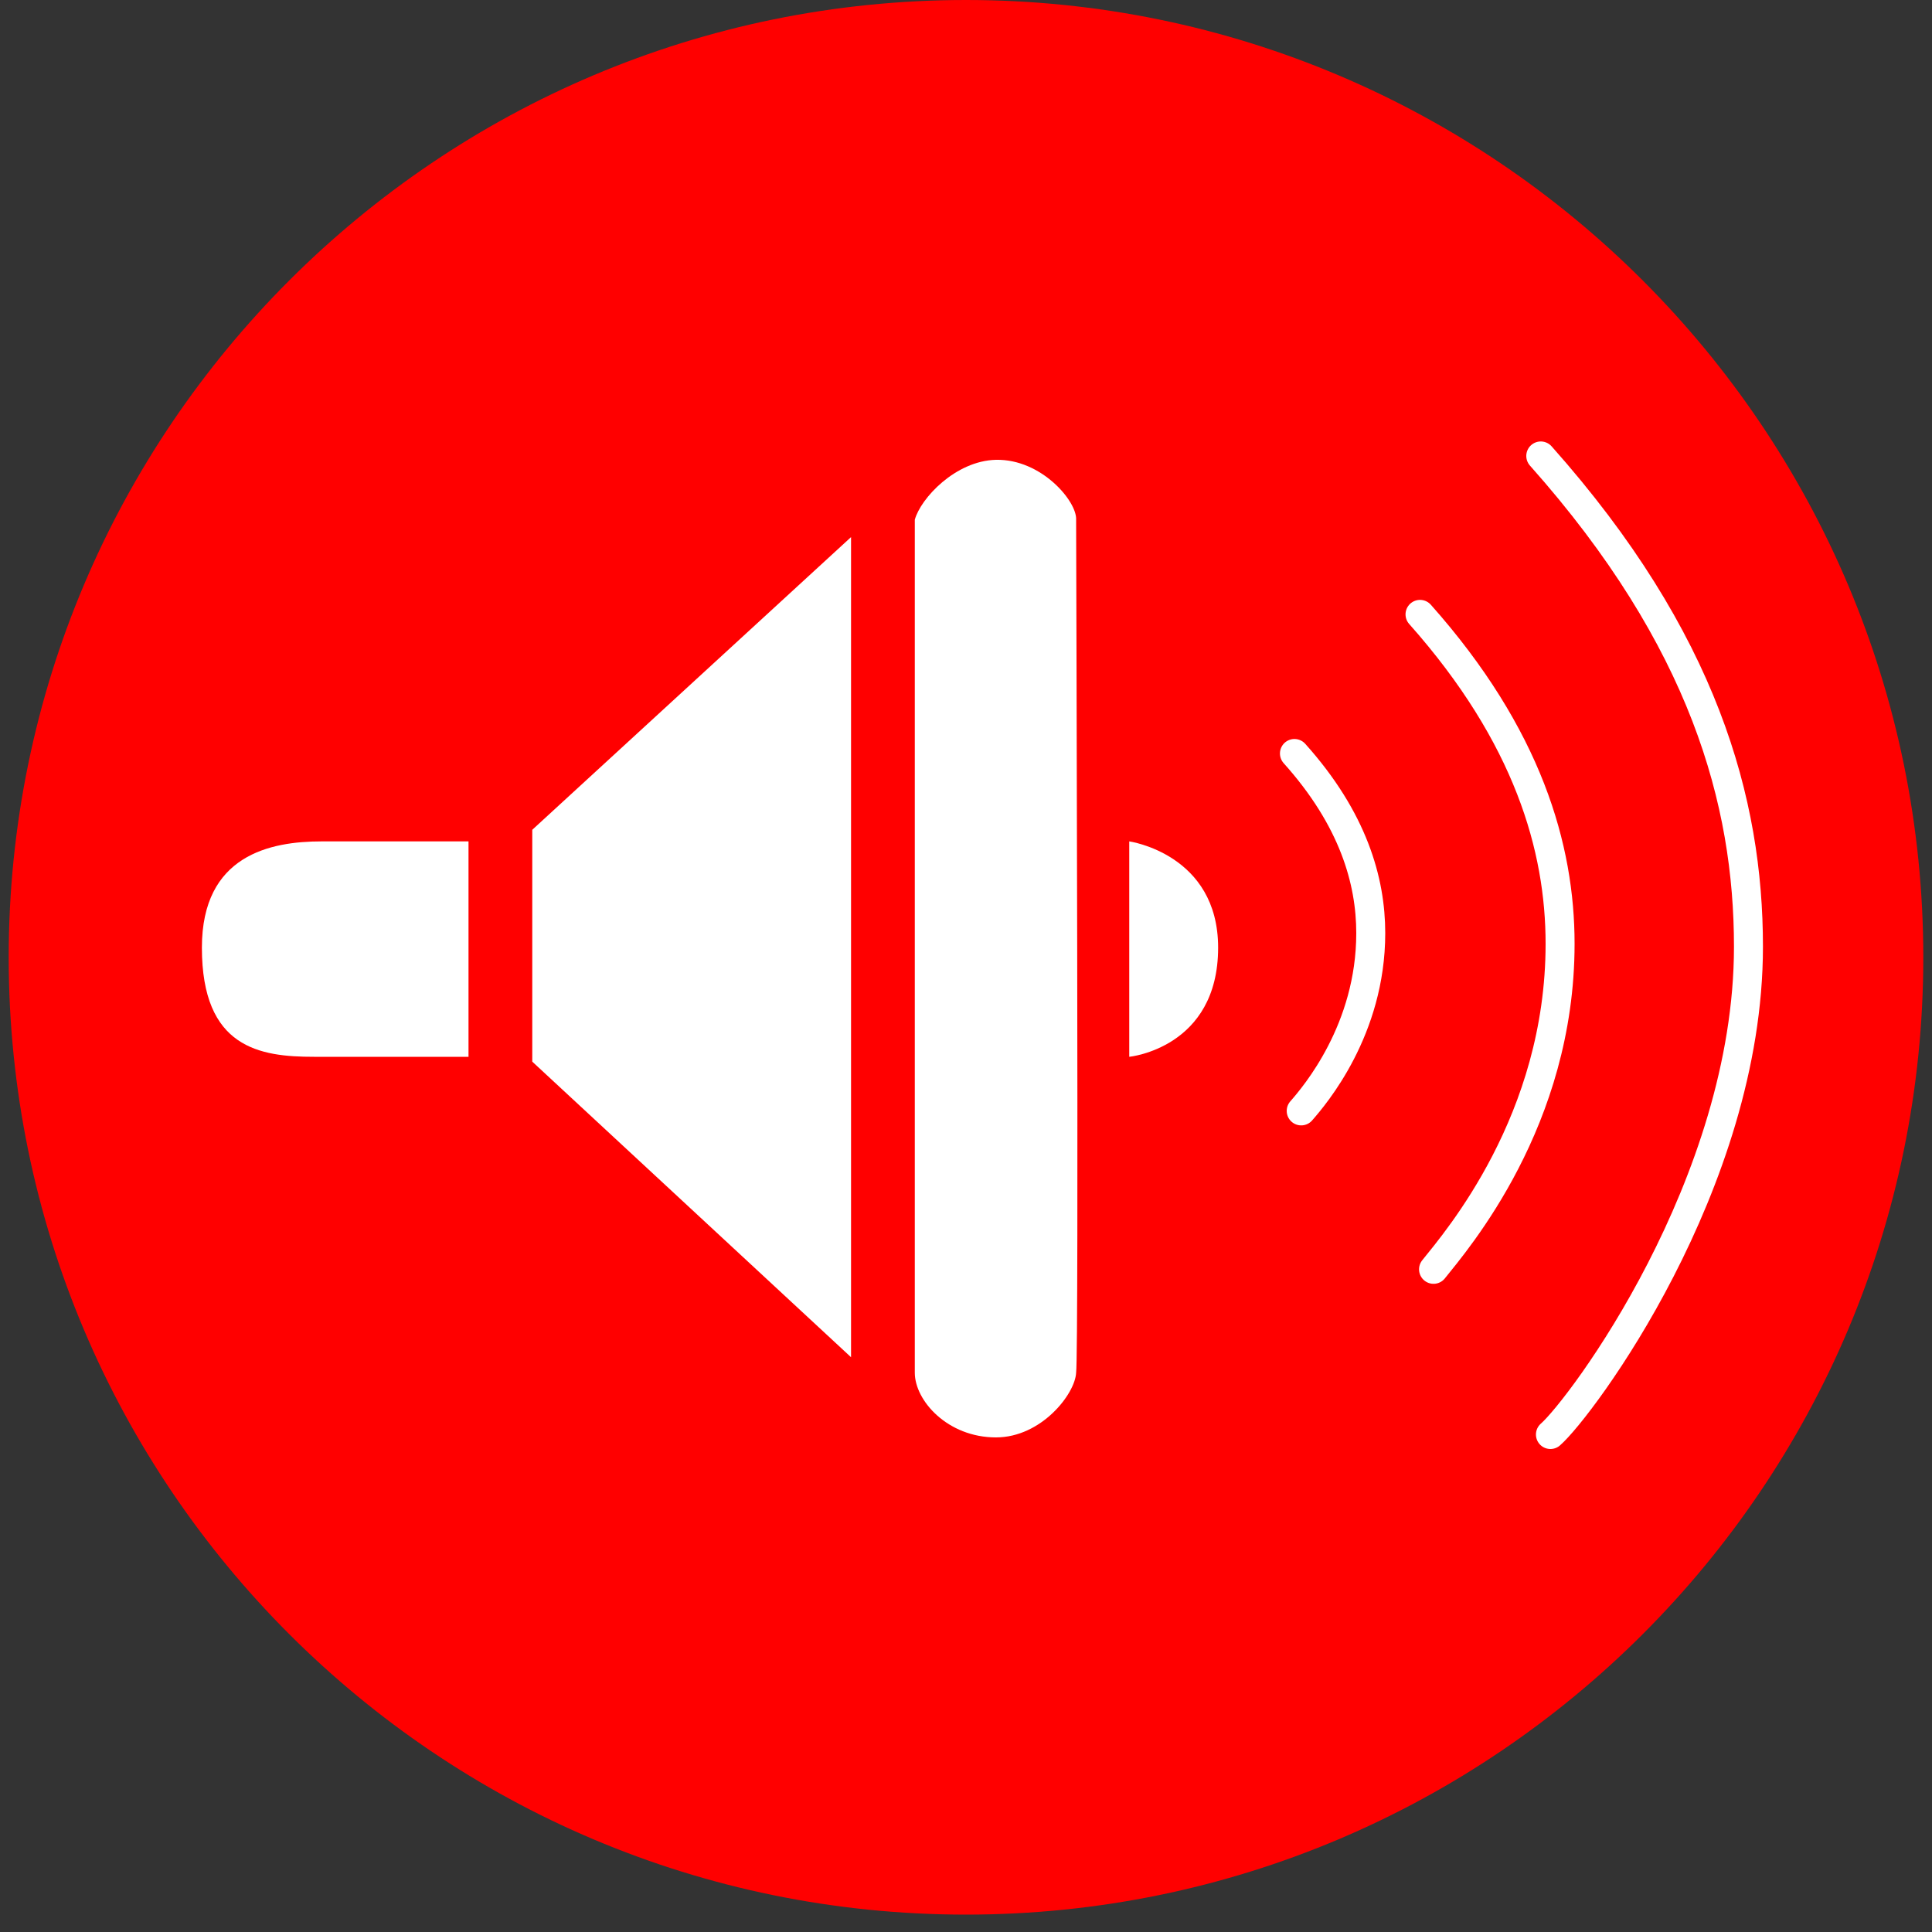
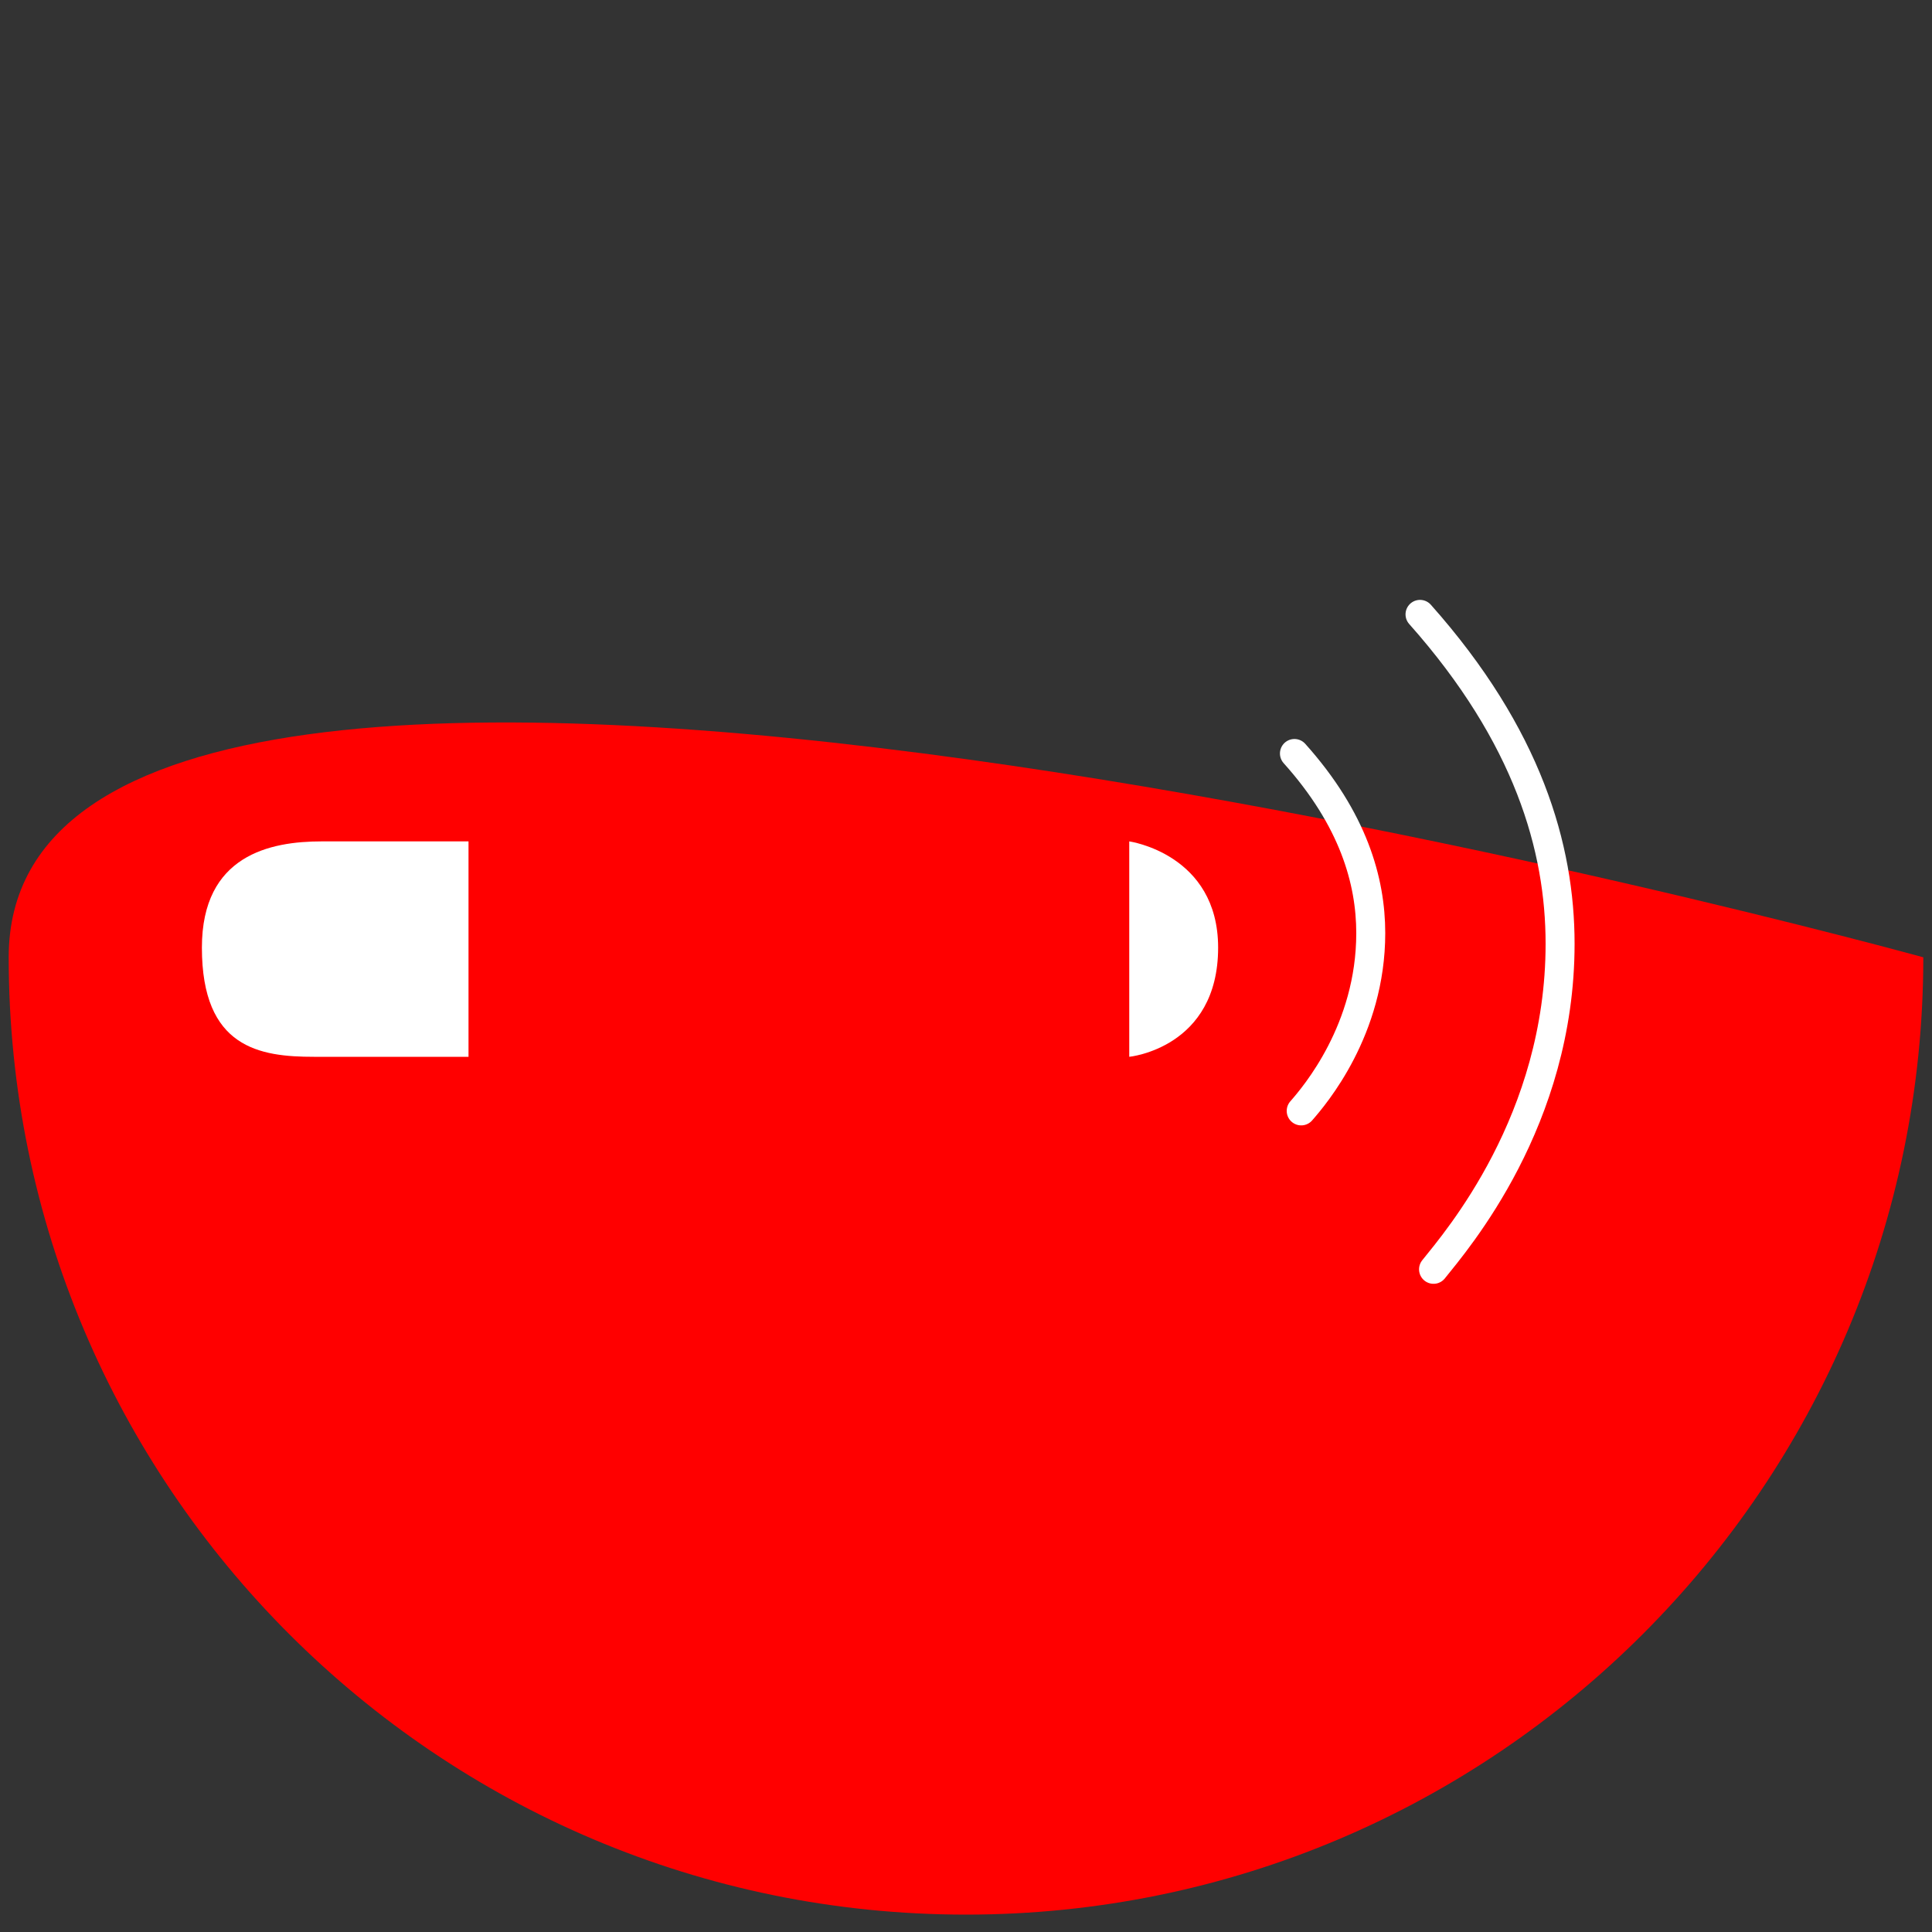
<svg xmlns="http://www.w3.org/2000/svg" version="1.1" id="Ebene_1" x="0px" y="0px" viewBox="0 0 200 200" style="enable-background:new 0 0 200 200;" xml:space="preserve">
  <rect x="0" y="0" width="200" height="200" fill="#333333" stroke="none" />
  <style type="text/css">
	.st0{fill:#FF0000;}
	.st1{fill:#FFFFFF;}
	.st2{fill:none;stroke:#FFFFFF;stroke-width:3;stroke-linecap:round;stroke-miterlimit:10;}
</style>
-   <path class="st0" d="M199.1,99.1C199.1,44.4,154.7,0,100,0S0.9,44.4,0.9,99.1s44.4,99.1,99.1,99.1S199.1,153.8,199.1,99.1" />
-   <polygon class="st1" points="55.1,85.9 88.1,55.6 88.1,140.5 55.1,109.9 " />
+   <path class="st0" d="M199.1,99.1S0.9,44.4,0.9,99.1s44.4,99.1,99.1,99.1S199.1,153.8,199.1,99.1" />
  <path class="st1" d="M116.9,87.1v22.3c0,0,9.2-0.9,9.2-11.3C126.1,88.4,116.9,87.1,116.9,87.1" />
  <path class="st1" d="M32.5,109.4c-5.6,0-11.6-0.9-11.6-11.3c0-9.6,7.1-11,12.4-11h15.2v22.3H34.2H32.5z" />
-   <path class="st2" d="M159.5,47.2c16.9,19,21.5,35.8,21.5,50.8c0,24.6-17.4,47.8-20.5,50.5" />
  <path class="st2" d="M147,63.6c11.2,12.6,14.5,24.2,14.5,34.1c0,18.3-10.7,30.7-13.1,33.7" />
  <path class="st2" d="M134,78c6.1,6.8,7.9,13.2,7.9,18.6c0,10-5.8,16.8-7.2,18.4" />
-   <path class="st1" d="M94.7,53.8c0.6-2.2,4.2-6.1,8.4-6.2c4.7-0.1,8.4,4.3,8.3,6.2c0,3.9,0.3,85.9,0,88.3c-0.1,2.2-3.6,6.7-8.3,6.7  c-5,0-8.4-3.8-8.4-6.7V53.8z" />
</svg>